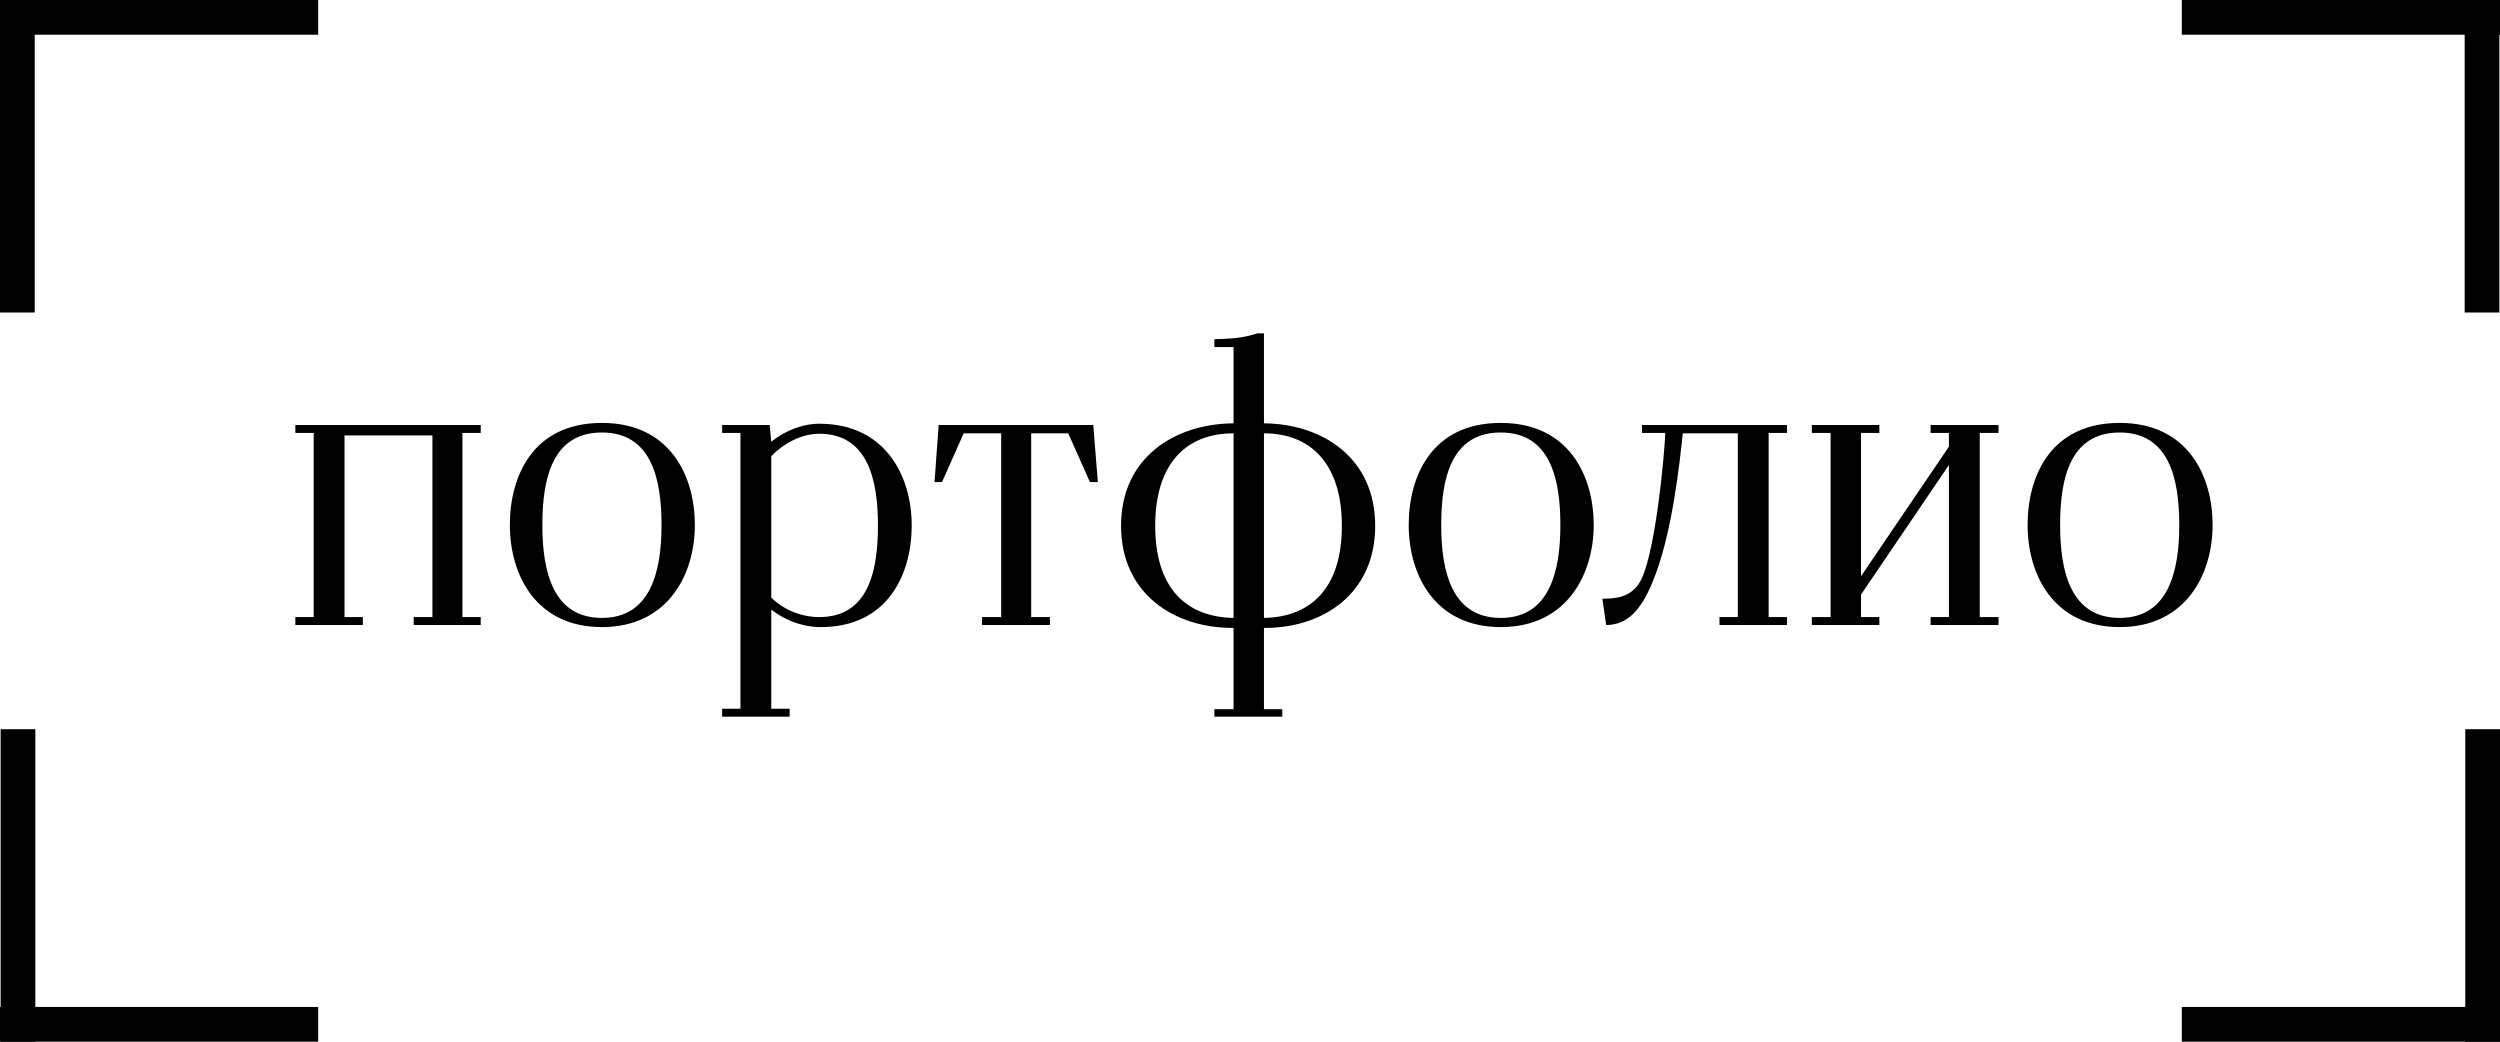
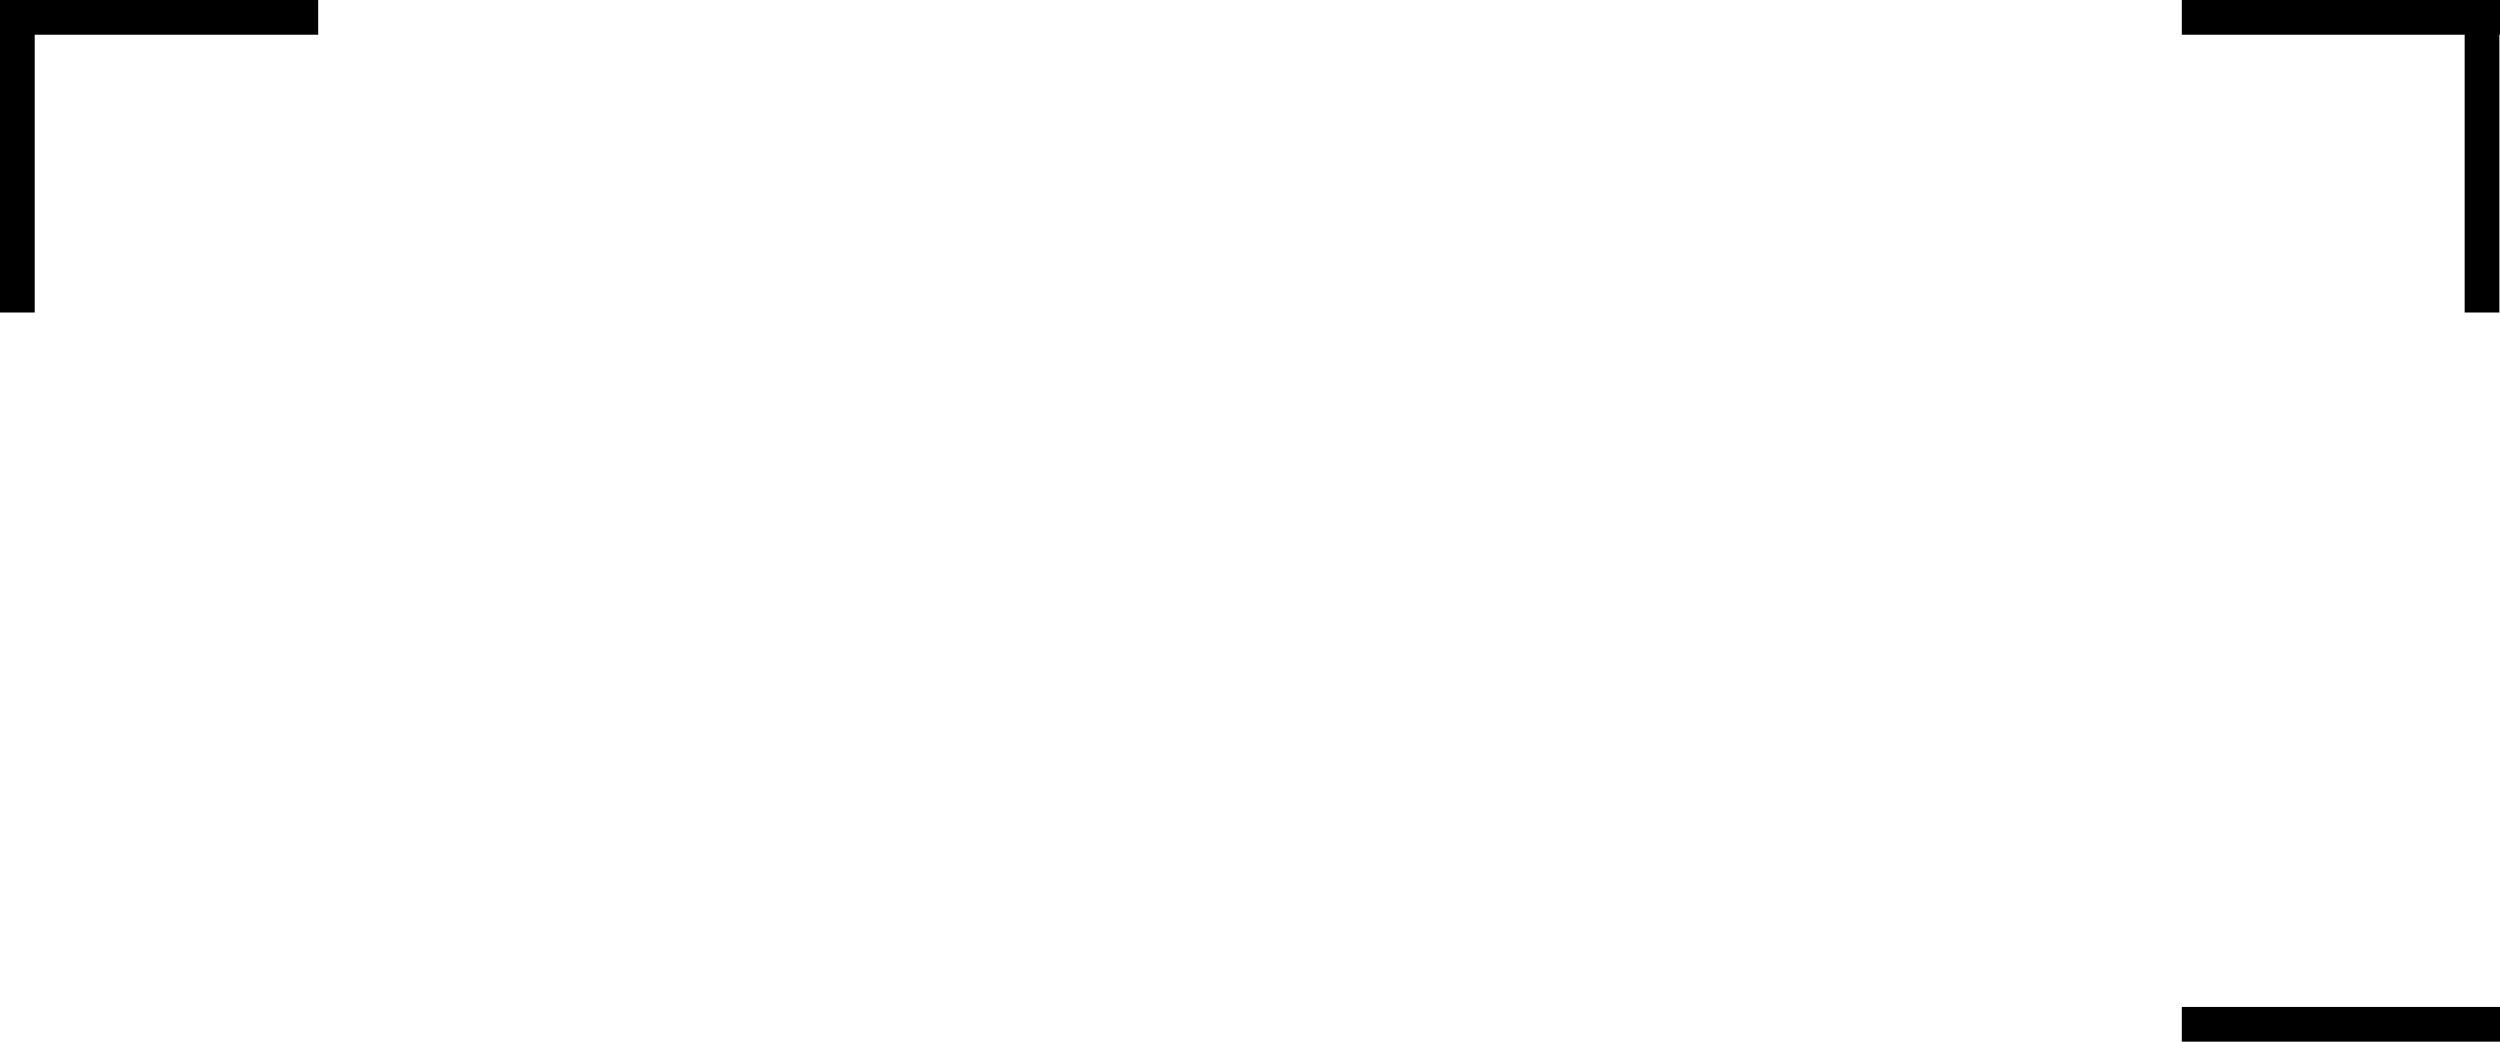
<svg xmlns="http://www.w3.org/2000/svg" width="72" height="30" viewBox="0 0 72 30" fill="none">
-   <path d="M8.506 18V17.772H9.034V12.468H8.506V12.24H13.845V12.468H13.318V17.772H13.845V18H11.914V17.772H12.454V12.54H9.922V17.772H10.45V18H8.506ZM17.336 17.796C18.728 17.796 19.052 16.476 19.052 15.12C19.052 13.776 18.752 12.456 17.336 12.456C15.908 12.456 15.62 13.776 15.62 15.12C15.62 16.476 15.932 17.796 17.336 17.796ZM17.336 18.06C15.428 18.06 14.684 16.548 14.684 15.12C14.684 13.716 15.344 12.18 17.336 12.18C19.304 12.18 20.012 13.716 20.012 15.12C20.012 16.548 19.232 18.06 17.336 18.06ZM23.593 17.772C24.985 17.772 25.285 16.5 25.285 15.132C25.285 13.8 24.985 12.492 23.593 12.492C23.065 12.492 22.537 12.792 22.213 13.14V17.208C22.537 17.544 23.065 17.772 23.593 17.772ZM20.797 20.64V20.412H21.325V12.468H20.797V12.24H22.165L22.213 12.72C22.621 12.396 23.137 12.192 23.641 12.204C25.525 12.228 26.257 13.74 26.257 15.132C26.257 16.56 25.549 18.084 23.593 18.06C23.053 18.048 22.561 17.832 22.213 17.556V20.412H22.741V20.64H20.797ZM28.282 18V17.772H28.834V12.48H27.754L27.13 13.884H26.914L27.034 12.24H31.486L31.618 13.884H31.39L30.766 12.48H29.698V17.772H30.238V18H28.282ZM36.402 17.796C37.77 17.772 38.646 16.92 38.646 15.144C38.646 13.368 37.758 12.48 36.402 12.48V17.796ZM35.526 17.796V12.48C34.146 12.48 33.27 13.368 33.27 15.144C33.27 16.92 34.146 17.772 35.526 17.796ZM34.974 20.64V20.424H35.526V18.084C33.834 18.096 32.286 17.112 32.286 15.144C32.286 13.164 33.846 12.204 35.526 12.192V9.996H34.974V9.768C35.622 9.756 35.862 9.708 36.222 9.6H36.402V12.192C38.058 12.204 39.606 13.164 39.606 15.144C39.606 17.112 38.082 18.096 36.402 18.084V20.424H36.93V20.64H34.974ZM43.223 17.796C44.615 17.796 44.939 16.476 44.939 15.12C44.939 13.776 44.639 12.456 43.223 12.456C41.795 12.456 41.507 13.776 41.507 15.12C41.507 16.476 41.819 17.796 43.223 17.796ZM43.223 18.06C41.315 18.06 40.571 16.548 40.571 15.12C40.571 13.716 41.231 12.18 43.223 12.18C45.191 12.18 45.899 13.716 45.899 15.12C45.899 16.548 45.119 18.06 43.223 18.06ZM46.257 18L46.149 17.244C46.401 17.232 47.025 17.28 47.301 16.62C47.685 15.72 47.925 13.248 47.961 12.468H47.289V12.24H51.465V12.468H50.937V17.772H51.465V18H49.521V17.772H50.049V12.48H48.465C48.381 13.248 48.165 15.432 47.577 16.8C47.253 17.58 46.857 18 46.257 18ZM52.181 18V17.772H52.721V12.468H52.181V12.24H54.125V12.468H53.597V16.596L56.129 12.864V12.468H55.601V12.24H57.557V12.468H57.017V17.772H57.557V18H55.601V17.772H56.129V13.392L53.597 17.124V17.772H54.125V18H52.181ZM61.047 17.796C62.439 17.796 62.763 16.476 62.763 15.12C62.763 13.776 62.463 12.456 61.047 12.456C59.619 12.456 59.331 13.776 59.331 15.12C59.331 16.476 59.643 17.796 61.047 17.796ZM61.047 18.06C59.139 18.06 58.395 16.548 58.395 15.12C58.395 13.716 59.055 12.18 61.047 12.18C63.015 12.18 63.723 13.716 63.723 15.12C63.723 16.548 62.943 18.06 61.047 18.06Z" fill="black" />
  <line x1="6.10352e-05" y1="0.5" x2="9.164" y2="0.5" stroke="black" />
  <line x1="0.5" x2="0.5" y2="9" stroke="black" />
  <line x1="71.482" x2="71.482" y2="9" stroke="black" />
  <line x1="72" y1="0.5" x2="62.836" y2="0.5" stroke="black" />
  <line x1="72" y1="29.5" x2="62.836" y2="29.5" stroke="black" />
-   <line x1="71.5" y1="30" x2="71.5" y2="21" stroke="black" />
-   <line x1="0.518" y1="30" x2="0.518" y2="21" stroke="black" />
-   <line y1="29.5" x2="9.164" y2="29.5" stroke="black" />
</svg>